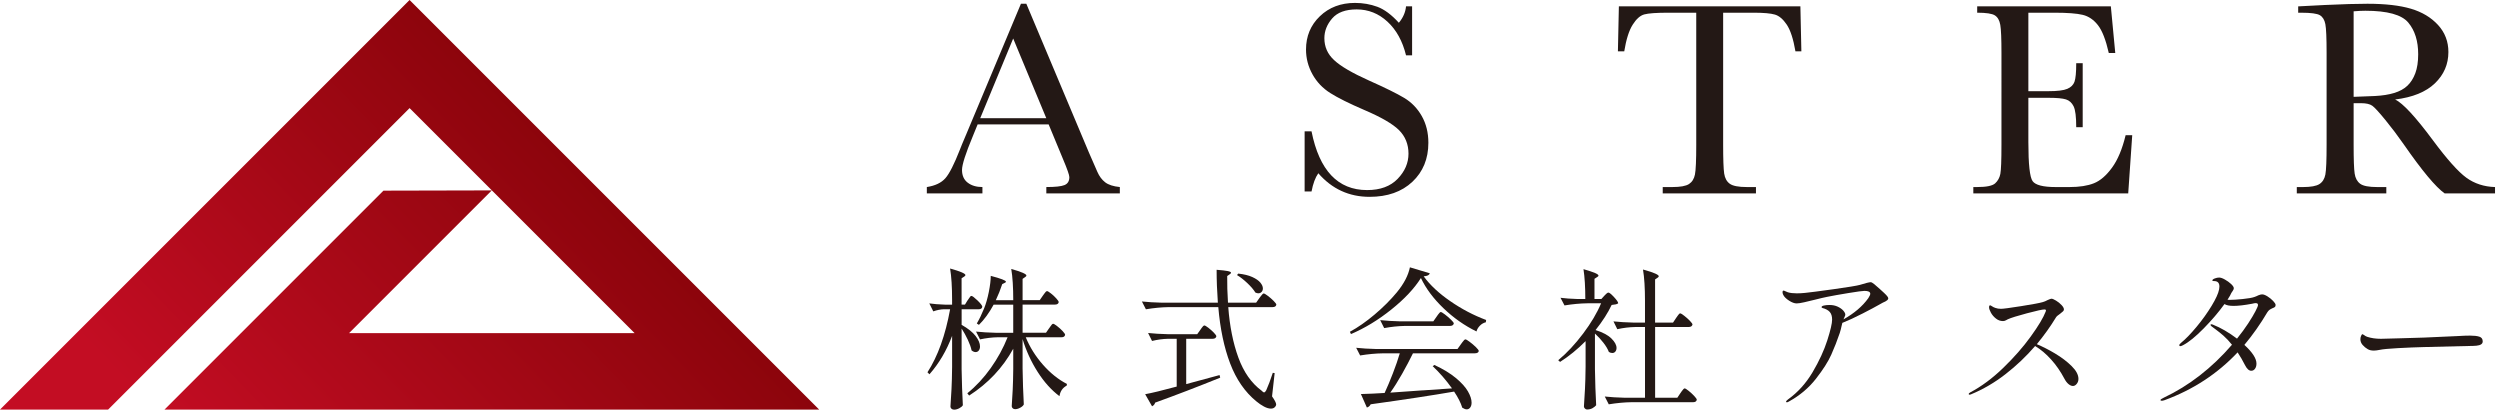
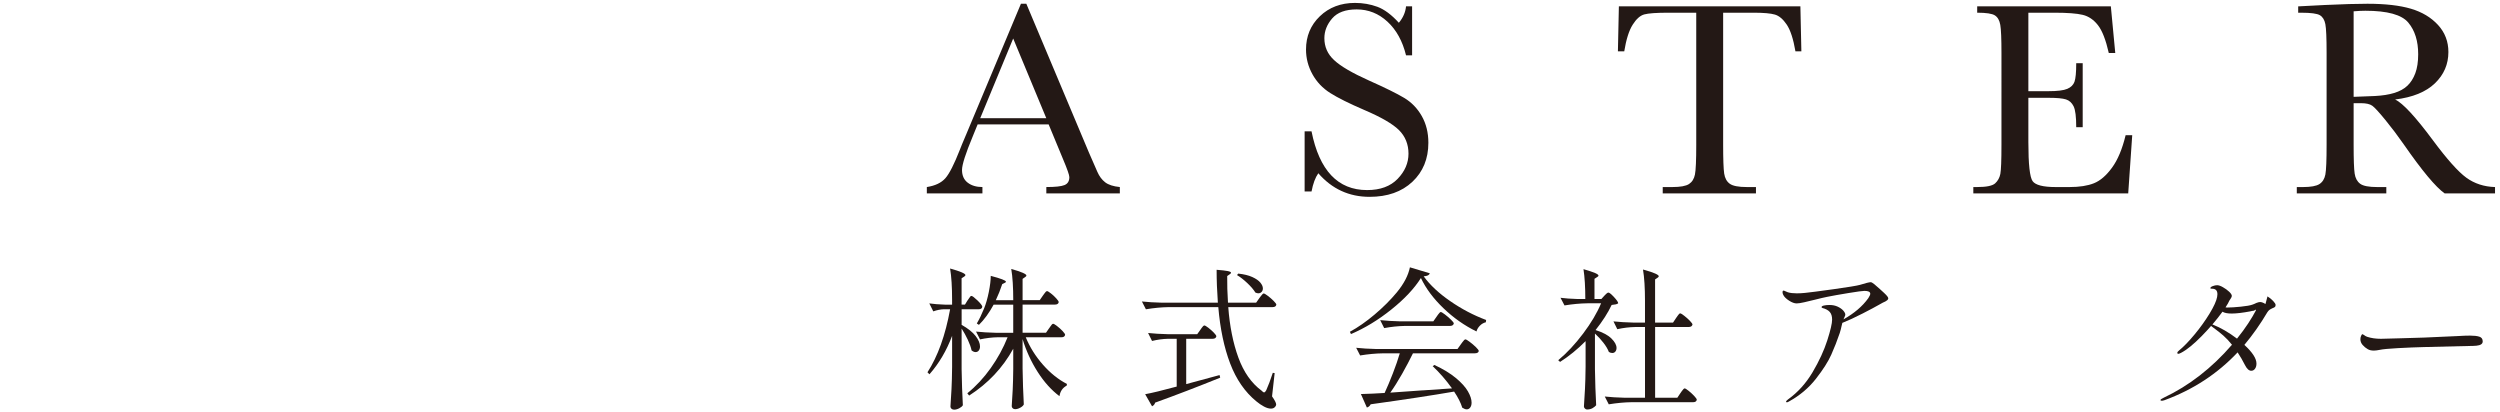
<svg xmlns="http://www.w3.org/2000/svg" version="1.1" viewBox="0 0 135.221 22.285">
  <defs>
    <style>
      .cls-1 {
        fill: #231815;
      }

      .cls-2 {
        fill: url(#_新規グラデーションスウォッチ_2);
      }
    </style>
    <linearGradient id="_新規グラデーションスウォッチ_2" data-name="新規グラデーションスウォッチ 2" x1="14.715" y1="28.948" x2="42.548" y2="2.084" gradientUnits="userSpaceOnUse">
      <stop offset="0" stop-color="#c30d23" />
      <stop offset="1" stop-color="#710000" />
    </linearGradient>
  </defs>
  <g>
    <g id="_レイヤー_1" data-name="レイヤー_1">
-       <polygon class="cls-2" points="5.846 22.155 0 22.153 22.153 0 44.308 22.154 8.897 22.154 20.74 10.312 26.601 10.298 18.879 18.02 34.326 18.02 22.153 5.847 5.846 22.155" />
      <g>
        <path class="cls-1" d="M56.72,6.73h-3.842l-.262.642c-.388.93-.582,1.537-.582,1.82,0,.303.104.534.31.69.206.157.471.235.794.235v.343h-3.007v-.343c.448-.07.781-.227,1-.474.219-.246.482-.765.791-1.555.025-.075.144-.363.358-.865L55.221.202h.291l3.38,8.035.463,1.059c.104.239.245.427.421.564.176.136.442.223.794.257v.343h-3.976v-.343c.487,0,.816-.036.988-.108.171-.072.257-.215.257-.429,0-.109-.114-.435-.343-.977l-.776-1.873ZM56.593,6.395l-1.791-4.312-1.784,4.312h3.574Z" />
        <path class="cls-1" d="M70.565,10.356v-3.253h.373c.423,2.119,1.425,3.178,3.007,3.178.711,0,1.262-.203,1.652-.608.391-.405.586-.859.586-1.361,0-.507-.172-.933-.515-1.276-.343-.338-.97-.701-1.88-1.089-.81-.348-1.422-.653-1.835-.914-.413-.261-.735-.6-.966-1.018-.231-.418-.347-.863-.347-1.335,0-.721.25-1.322.75-1.802.5-.48,1.133-.72,1.899-.72.427,0,.83.07,1.209.209.377.139.765.428,1.164.865.228-.273.358-.57.388-.888h.328v2.649h-.328c-.19-.771-.524-1.378-1.004-1.82-.479-.443-1.036-.664-1.667-.664-.602,0-1.044.163-1.325.489-.281.326-.421.682-.421,1.07,0,.467.176.863.529,1.186.348.328.978.696,1.888,1.104.87.388,1.503.7,1.899.937.395.236.713.563.951.981s.358.9.358,1.447c0,.865-.289,1.569-.865,2.111-.578.542-1.348.813-2.313.813-1.109,0-2.035-.425-2.775-1.276-.164.234-.286.562-.366.985h-.373Z" />
        <path class="cls-1" d="M87.853,2.776h-.343l.052-2.432h9.818l.053,2.432h-.321c-.114-.667-.271-1.148-.47-1.444-.199-.296-.413-.477-.642-.544-.229-.068-.62-.101-1.172-.101h-1.626v7.14c0,.791.019,1.31.056,1.559.038.249.138.433.302.552s.473.179.925.179h.492v.343h-5.043v-.343h.522c.433,0,.733-.055.9-.164.166-.109.273-.28.32-.511.047-.232.071-.77.071-1.615V.687h-1.5c-.651,0-1.089.031-1.313.093-.224.062-.434.25-.63.564s-.347.791-.451,1.432Z" />
        <path class="cls-1" d="M114.971,7.312h.358l-.217,3.148h-8.378v-.343h.209c.502,0,.827-.067.973-.201s.24-.305.28-.511c.039-.206.06-.732.06-1.578V2.866c0-.771-.021-1.278-.064-1.522-.042-.244-.139-.414-.291-.511-.152-.097-.471-.146-.958-.146v-.343h7.229l.239,2.522h-.35c-.16-.706-.355-1.207-.586-1.504-.231-.296-.506-.482-.824-.559-.318-.077-.83-.116-1.537-.116h-1.403v4.245h1.074c.492,0,.837-.042,1.033-.127.197-.085.327-.212.388-.384.062-.171.094-.506.094-1.003h.35v3.462h-.35c0-.562-.047-.939-.142-1.131-.094-.191-.233-.316-.414-.373-.181-.057-.488-.086-.921-.086h-1.112v2.395c0,1.199.077,1.904.232,2.115.154.211.57.317,1.246.317h.754c.532,0,.97-.068,1.313-.205.343-.136.67-.418.98-.843.312-.426.556-1.011.736-1.757Z" />
        <path class="cls-1" d="M134.952,10.461h-2.724c-.482-.338-1.221-1.224-2.215-2.656-.319-.458-.65-.897-.993-1.317-.343-.42-.579-.677-.708-.769-.13-.092-.331-.138-.605-.138h-.403v2.246c0,.796.018,1.317.056,1.563.037.247.137.429.298.549s.471.179.929.179h.485v.343h-4.842v-.343h.328c.433,0,.733-.055.899-.164.167-.109.273-.28.318-.511.045-.232.067-.77.067-1.615V2.866c0-.806-.022-1.325-.067-1.559s-.145-.395-.298-.485c-.154-.09-.488-.134-1-.134h-.172v-.343l1.447-.075c.966-.045,1.731-.067,2.298-.067.966,0,1.749.09,2.354.269.604.179,1.093.473,1.466.88s.56.895.56,1.462c0,.661-.244,1.226-.731,1.694-.488.467-1.204.758-2.149.873.422.204,1.104.94,2.044,2.208.765,1.03,1.368,1.704,1.806,2.022.437.318.955.488,1.552.507v.343ZM127.304,5.238c.373-.01.758-.025,1.157-.045.398-.02.743-.075,1.037-.164.294-.09.531-.22.713-.391.182-.172.325-.397.429-.675s.156-.622.156-1.03c0-.711-.177-1.281-.534-1.709-.355-.428-1.13-.642-2.323-.642-.184,0-.396.01-.635.03v4.626Z" />
      </g>
      <g>
        <path class="cls-1" d="M52.336,16.247c.022-.028.047-.063.075-.108s.051-.077.07-.099c.02-.023.041-.034.062-.034.049,0,.161.084.332.248.17.166.256.279.256.34-.016.089-.08.133-.19.133h-.928v.844c.342.193.593.393.754.6.16.208.24.397.24.568,0,.087-.022.161-.066.219-.044.057-.103.086-.174.086-.067,0-.138-.03-.216-.091-.033-.165-.101-.356-.203-.574-.103-.218-.214-.421-.336-.609v2.202c.011.685.033,1.332.067,1.946-.034.06-.099.115-.195.165s-.189.075-.278.075c-.055,0-.101-.016-.141-.049-.038-.033-.057-.072-.057-.117.022-.326.041-.641.057-.947.016-.307.028-.709.033-1.206v-1.672c-.298.795-.706,1.487-1.225,2.078l-.108-.108c.563-.872.971-2.008,1.225-3.41h-.331c-.188.005-.38.043-.579.115l-.216-.431c.237.034.519.056.844.067h.389v-.257c0-.695-.035-1.261-.108-1.698.553.155.829.274.829.356,0,.028-.023.056-.067.082l-.141.091v1.425h.183l.141-.232ZM56.741,17.762c.022-.028.048-.065.079-.112.029-.047.056-.081.079-.104.022-.022.043-.033.066-.033.033,0,.104.042.21.124.108.082.208.172.299.269.09.096.136.165.136.203-.016.089-.082.133-.198.133h-1.93c.216.53.524,1.023.927,1.482.403.458.837.806,1.301,1.043l-.016.091c-.222.12-.351.312-.389.57-.436-.326-.83-.763-1.18-1.312-.351-.549-.622-1.141-.815-1.776v1.59c.01.685.033,1.334.066,1.946-.033.066-.098.126-.195.177-.096.053-.189.079-.276.079-.051,0-.093-.016-.129-.049-.035-.033-.053-.071-.053-.115.022-.304.039-.602.053-.895.014-.292.024-.664.029-1.117v-1.093c-.568,1.032-1.363,1.876-2.385,2.533l-.099-.124c.469-.38.891-.834,1.266-1.362s.68-1.084.912-1.668h-.53c-.309.005-.63.044-.961.115l-.216-.422c.304.033.671.056,1.102.066h.91v-1.523h-1.06c-.242.446-.507.811-.795,1.093l-.115-.075c.138-.232.27-.505.397-.82.1-.248.184-.545.254-.89.068-.345.103-.633.103-.865.546.143.82.248.82.314,0,.028-.023.049-.066.066l-.133.067c-.099.303-.216.593-.347.868h.943c0-.695-.035-1.258-.108-1.689.546.155.82.273.82.356,0,.028-.023.055-.066.082l-.141.099v1.151h.927l.166-.24c.016-.022.041-.057.075-.104.033-.047.062-.082.086-.108.025-.024.048-.037.071-.037.033,0,.101.042.207.124s.202.172.289.269c.089.096.133.165.133.203-.016.089-.086.133-.207.133h-1.747v1.523h1.266l.166-.24Z" />
        <path class="cls-1" d="M68.117,16.123c.022-.028.051-.065.086-.112s.065-.082.087-.104c.022-.022.044-.033.066-.033.033,0,.106.043.219.128.113.086.218.177.314.274s.146.164.146.203c-.016.087-.084.132-.199.132h-2.401c.077,1.032.259,1.942.546,2.728.287.787.706,1.384,1.259,1.793.055.061.099.091.132.091.038,0,.077-.038.117-.115.11-.243.228-.558.355-.944l.1.016-.141,1.259c.148.209.223.356.223.439,0,.033-.014.068-.042.108-.055.077-.134.115-.24.115-.11,0-.236-.037-.377-.112s-.28-.17-.418-.285c-.612-.502-1.084-1.184-1.412-2.045-.328-.862-.541-1.878-.641-3.048h-2.674c-.392.006-.806.044-1.242.117l-.216-.422c.304.033.671.055,1.102.066h3.006c-.044-.607-.067-1.201-.067-1.78.288.022.489.046.605.07.117.025.174.055.174.087,0,.028-.022.055-.066.082l-.141.099c-.005.448.009.928.042,1.441h1.523l.175-.248ZM64.921,17.844c.022-.027.046-.061.07-.099.025-.038.051-.072.079-.099.028-.028.053-.042.075-.042.033,0,.104.042.212.124.106.082.207.171.298.265.09.094.136.16.136.199-.022.087-.087.132-.198.132h-1.433v2.451l1.805-.488.033.141c-1.242.502-2.415.952-3.519,1.35-.022.087-.077.153-.166.198l-.373-.654c.365-.066.933-.204,1.706-.413v-2.584h-.472c-.276.005-.564.044-.862.117l-.214-.431c.303.033.671.055,1.1.066h1.557l.166-.232ZM66.973,14.798c.309.033.563.095.762.186s.344.191.435.302.137.216.137.314c0,.077-.024.141-.071.191-.047.049-.106.074-.177.074-.039,0-.091-.013-.157-.041-.094-.155-.24-.325-.435-.51-.197-.185-.383-.33-.559-.435l.066-.082Z" />
        <path class="cls-1" d="M75.258,16.739c-.707.567-1.435,1.009-2.187,1.33l-.057-.124c.436-.237.881-.548,1.336-.932.456-.384.857-.785,1.206-1.204.38-.464.615-.914.704-1.35l1.076.323c-.016.049-.049.086-.099.112-.051.025-.128.043-.232.053.342.47.82.917,1.436,1.341.615.426,1.263.766,1.941,1.019l-.016.124c-.122.028-.228.09-.322.186-.095.096-.155.2-.183.311-.647-.316-1.241-.733-1.785-1.255-.543-.521-.951-1.066-1.221-1.635-.359.569-.891,1.136-1.597,1.701ZM76.955,21.115l1.581-.108c-.321-.448-.668-.847-1.043-1.201l.091-.066c.474.221.862.456,1.163.707.302.251.519.492.65.72.133.229.199.432.199.61,0,.11-.025.198-.075.265-.049.066-.113.099-.19.099-.066,0-.147-.03-.24-.091-.079-.26-.224-.549-.44-.87-1.18.204-2.685.434-4.512.687-.049.094-.119.152-.207.175l-.323-.729c.42-.011.847-.03,1.283-.058.143-.309.293-.663.448-1.064s.279-.761.373-1.08h-.903c-.392.005-.806.043-1.242.115l-.214-.415c.303.034.671.056,1.1.067h4.38l.183-.257c.016-.022.044-.06.082-.112s.071-.091.095-.115c.025-.025.048-.038.071-.038.033,0,.109.044.227.133.119.087.231.184.336.285.104.103.157.172.157.212-.016.082-.089.124-.216.124h-3.344c-.171.352-.368.724-.588,1.113s-.434.728-.638,1.014c.579-.038,1.165-.08,1.756-.124ZM75.994,17.629c-.359.006-.734.044-1.126.117l-.216-.431c.303.033.671.056,1.102.067h1.771l.174-.248c.016-.028.043-.066.079-.113.037-.046.065-.082.087-.106.022-.025.044-.038.066-.038.033,0,.108.044.224.133.115.087.224.181.326.281.103.099.153.169.153.207-.022.089-.094.132-.216.132h-2.425Z" />
        <path class="cls-1" d="M85.764,18.449c-.436.441-.896.816-1.382,1.126l-.1-.091c.464-.385.913-.866,1.346-1.44.432-.574.757-1.121.972-1.639h-.737c-.392.005-.806.044-1.242.115l-.216-.413c.248.033.553.055.912.066h.43c0-.645-.033-1.184-.099-1.615.303.089.515.16.634.212.118.052.177.098.177.137,0,.028-.025.055-.075.082l-.141.091v1.093h.373l.157-.174.104-.104c.047-.047.086-.07.119-.07.051,0,.151.081.303.243.152.164.227.275.227.336-.033.028-.075.047-.128.058-.052.01-.128.022-.227.033-.199.425-.489.877-.87,1.358.387.122.672.273.857.455s.278.354.278.513c0,.077-.022.142-.062.194-.042.053-.099.079-.17.079-.061,0-.122-.019-.183-.057-.056-.15-.153-.314-.294-.497s-.294-.347-.459-.497v1.93c.01.685.033,1.332.066,1.946-.044.055-.109.106-.194.157-.086.049-.186.074-.303.074-.038,0-.076-.018-.112-.053s-.053-.074-.053-.112c.022-.326.041-.641.057-.948s.028-.707.033-1.204v-1.383ZM90.657,17.199c.023-.028.048-.065.079-.112s.057-.081.079-.104c.023-.022.044-.033.067-.033.033,0,.104.043.214.128.11.086.213.177.307.274s.141.164.141.203c-.022.087-.091.132-.207.132h-1.814v3.826h1.201l.166-.248c.016-.028.043-.066.079-.113s.065-.082.087-.106c.022-.025.043-.038.066-.038.033,0,.104.043.21.128.108.086.209.179.303.278.094.1.141.169.141.207-.016.089-.082.133-.199.133h-3.32c-.392.005-.806.044-1.241.115l-.216-.422c.303.033.671.056,1.1.067h1.076v-3.826h-.538c-.309.006-.629.044-.961.117l-.207-.422c.303.033.671.055,1.102.066h.603v-1.176c0-.695-.035-1.26-.108-1.696.316.087.536.161.663.219.127.057.19.105.19.145,0,.028-.022.055-.066.082l-.133.091v2.335h.97l.165-.248Z" />
        <path class="cls-1" d="M101.918,15.854c.145.134.216.229.216.285,0,.033-.019.066-.057.099-.051.044-.131.089-.241.133l-.223.124c-.15.087-.436.241-.861.459-.426.218-.792.388-1.102.51l-.049.199c-.006.027-.016.076-.033.145s-.037.137-.058.203c-.138.408-.292.8-.46,1.175-.167.375-.445.81-.832,1.305s-.87.901-1.449,1.221c-.055.033-.094.049-.115.049-.033,0-.049-.013-.049-.041,0-.016.016-.039.049-.066.033-.028.052-.044.057-.051.53-.38.974-.872,1.33-1.473.355-.602.62-1.176.795-1.723.174-.546.26-.919.26-1.117,0-.183-.042-.322-.128-.418-.085-.096-.217-.167-.393-.212-.033-.01-.049-.027-.049-.049,0-.038.042-.067.128-.086.085-.02.186-.029.302-.029.166,0,.313.03.444.091.129.061.229.132.302.214.072.084.108.155.108.216,0,.033-.014.076-.042.128-.027.053-.047.096-.057.129.579-.326,1.027-.707,1.341-1.144.071-.11.108-.19.108-.24,0-.105-.105-.157-.316-.157-.104,0-.398.041-.881.12s-.862.147-1.138.203c-.166.033-.389.085-.671.157-.194.049-.383.095-.568.136-.184.042-.321.062-.409.062-.115,0-.251-.049-.406-.148-.155-.1-.26-.202-.314-.307-.028-.055-.042-.104-.042-.148,0-.061.02-.091.058-.091.016,0,.049.013.099.037.051.025.094.043.133.055.122.038.281.057.48.057.137,0,.287-.008.446-.024.238-.023.749-.089,1.537-.199.786-.11,1.26-.188,1.42-.232.319-.099.519-.148.596-.148.039,0,.1.033.183.099.226.193.411.358.554.493Z" />
-         <path class="cls-1" d="M111.161,19.124c.347.208.644.432.89.676.246.242.369.474.369.695,0,.1-.03.188-.091.265s-.129.117-.207.117-.157-.035-.241-.104c-.082-.068-.157-.167-.223-.294-.204-.387-.442-.731-.716-1.034-.273-.304-.562-.546-.865-.729-.48.558-1.013,1.064-1.599,1.519-.584.456-1.212.822-1.879,1.098-.028.011-.051.016-.067.016-.033,0-.049-.014-.049-.042,0-.022.028-.049.082-.082.607-.321,1.202-.762,1.785-1.325.582-.563,1.079-1.128,1.49-1.698.412-.568.681-1.018.808-1.349l.016-.067c0-.033-.028-.049-.082-.049-.11,0-.425.07-.944.207-.519.138-.863.246-1.034.323-.022.011-.058.03-.108.058s-.101.041-.157.041c-.138,0-.265-.044-.38-.136-.117-.091-.208-.198-.274-.319-.066-.12-.099-.218-.099-.289,0-.072.019-.108.057-.108.018,0,.052.018.104.053.052.037.112.065.179.087.087.033.19.049.306.049.117,0,.48-.048,1.093-.145.614-.096,1.002-.17,1.168-.219.082-.023.169-.058.257-.108.11-.049.179-.075.207-.075.055,0,.139.034.252.104.113.068.213.148.298.24.086.091.128.17.128.236,0,.039-.016.074-.049.104s-.087.076-.165.137c-.117.077-.188.141-.216.19-.298.491-.643.974-1.036,1.449.316.132.647.302.994.508Z" />
-         <path class="cls-1" d="M122.645,16.031c.115.072.218.155.306.248.089.094.133.166.133.216s-.013.085-.038.108c-.024.022-.067.044-.128.066-.071.033-.127.063-.165.091-.039.028-.077.071-.117.132-.375.635-.789,1.223-1.241,1.763.435.398.654.734.654,1.01,0,.117-.027.21-.08.281-.052.072-.119.108-.203.108-.12,0-.235-.101-.338-.307-.122-.242-.255-.472-.398-.687-1.088,1.154-2.404,2.016-3.949,2.584-.066.022-.119.033-.157.033-.044,0-.066-.014-.066-.042,0-.027.057-.068.174-.123,1.368-.647,2.599-1.601,3.693-2.865-.161-.199-.316-.363-.464-.493-.15-.129-.284-.238-.406-.327-.122-.087-.202-.148-.241-.181-.033-.028-.049-.053-.049-.075,0-.023.014-.033.042-.033.022,0,.052.008.091.024.42.166.852.417,1.299.754.232-.288.434-.562.605-.824s.302-.482.393-.658c.091-.177.137-.288.137-.332,0-.038-.01-.066-.029-.082s-.053-.025-.104-.025c-.038,0-.099.011-.181.033-.42.079-.754.117-1.003.117-.226,0-.392-.033-.496-.099-.309.43-.683.868-1.122,1.316-.44.448-.814.751-1.122.91-.067.034-.114.051-.141.051-.039,0-.058-.016-.058-.051,0-.038.035-.085.108-.141.237-.193.512-.477.824-.852s.583-.754.815-1.135c.232-.382.366-.68.406-.894.011-.077.016-.128.016-.15,0-.199-.096-.298-.29-.298-.027,0-.049-.001-.066-.004-.016-.004-.024-.013-.024-.029,0-.039.042-.075.128-.108.085-.033.164-.049.236-.049.082,0,.188.035.314.108.127.071.238.152.336.243.096.091.145.167.145.228,0,.038-.018.084-.055.137-.035.052-.062.093-.079.119-.033.084-.101.204-.207.365.028.005.058.008.091.008.188,0,.432-.015.733-.046s.512-.067.634-.112c.066-.022.137-.052.214-.091.084-.033.15-.049.199-.049.077,0,.174.035.29.108Z" />
+         <path class="cls-1" d="M122.645,16.031c.115.072.218.155.306.248.089.094.133.166.133.216s-.013.085-.038.108c-.024.022-.067.044-.128.066-.071.033-.127.063-.165.091-.039.028-.077.071-.117.132-.375.635-.789,1.223-1.241,1.763.435.398.654.734.654,1.01,0,.117-.027.21-.08.281-.052.072-.119.108-.203.108-.12,0-.235-.101-.338-.307-.122-.242-.255-.472-.398-.687-1.088,1.154-2.404,2.016-3.949,2.584-.066.022-.119.033-.157.033-.044,0-.066-.014-.066-.042,0-.027.057-.068.174-.123,1.368-.647,2.599-1.601,3.693-2.865-.161-.199-.316-.363-.464-.493-.15-.129-.284-.238-.406-.327-.122-.087-.202-.148-.241-.181-.033-.028-.049-.053-.049-.075,0-.023.014-.033.042-.033.022,0,.052.008.091.024.42.166.852.417,1.299.754.232-.288.434-.562.605-.824s.302-.482.393-.658s-.053-.025-.104-.025c-.038,0-.099.011-.181.033-.42.079-.754.117-1.003.117-.226,0-.392-.033-.496-.099-.309.43-.683.868-1.122,1.316-.44.448-.814.751-1.122.91-.067.034-.114.051-.141.051-.039,0-.058-.016-.058-.051,0-.038.035-.085.108-.141.237-.193.512-.477.824-.852s.583-.754.815-1.135c.232-.382.366-.68.406-.894.011-.077.016-.128.016-.15,0-.199-.096-.298-.29-.298-.027,0-.049-.001-.066-.004-.016-.004-.024-.013-.024-.029,0-.039.042-.075.128-.108.085-.033.164-.049.236-.049.082,0,.188.035.314.108.127.071.238.152.336.243.096.091.145.167.145.228,0,.038-.018.084-.055.137-.035.052-.062.093-.079.119-.033.084-.101.204-.207.365.028.005.058.008.091.008.188,0,.432-.015.733-.046s.512-.067.634-.112c.066-.022.137-.052.214-.091.084-.033.15-.049.199-.049.077,0,.174.035.29.108Z" />
        <path class="cls-1" d="M128.059,18.88c-.1-.056-.19-.131-.27-.224s-.119-.195-.119-.306c0-.061.011-.122.037-.183s.051-.091.079-.091c.011,0,.035.014.075.042.055.044.113.077.174.099.221.072.469.108.745.108.237-.005.598-.015,1.084-.029s.9-.025,1.242-.037c.734-.028,1.344-.056,1.829-.082.281-.018.502-.025.663-.025.216,0,.383.019.505.058.122.038.183.124.183.256,0,.133-.113.21-.34.232-.11.011-.262.016-.455.016l-2.401.058c-.425.011-.887.03-1.387.057-.499.028-.824.058-.972.091-.138.028-.248.042-.332.042-.143,0-.256-.028-.338-.082Z" />
      </g>
    </g>
  </g>
</svg>